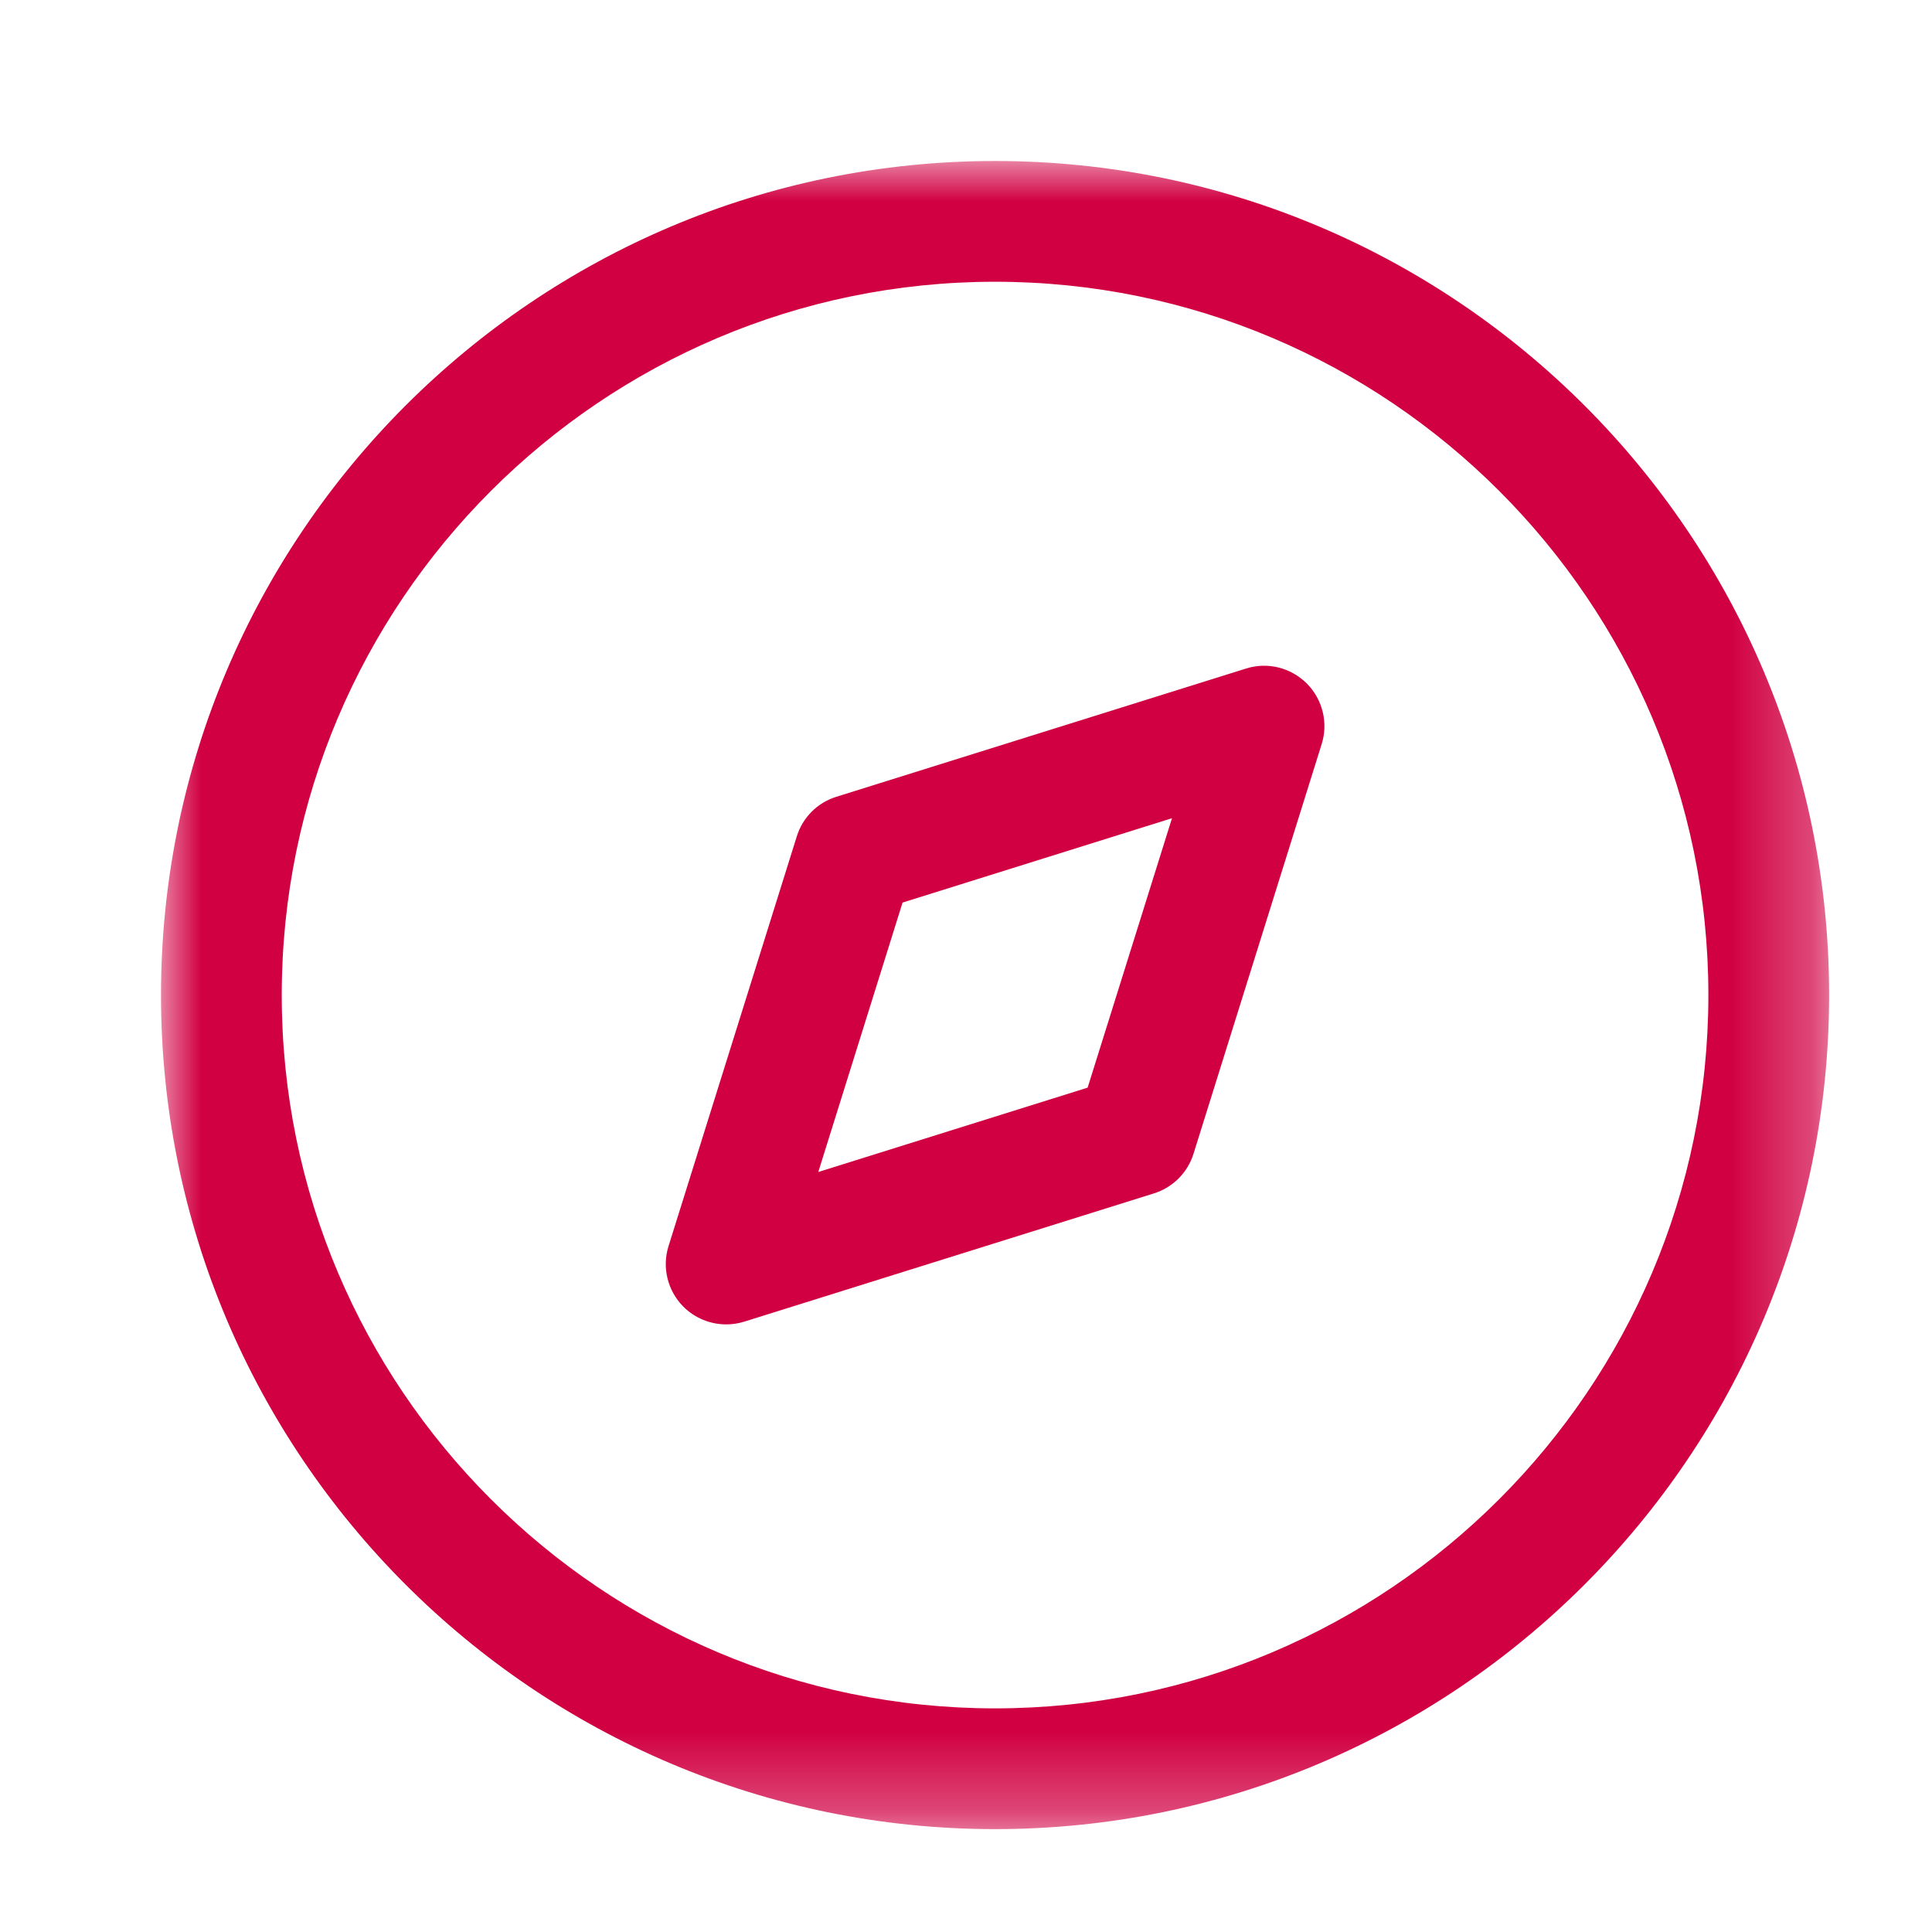
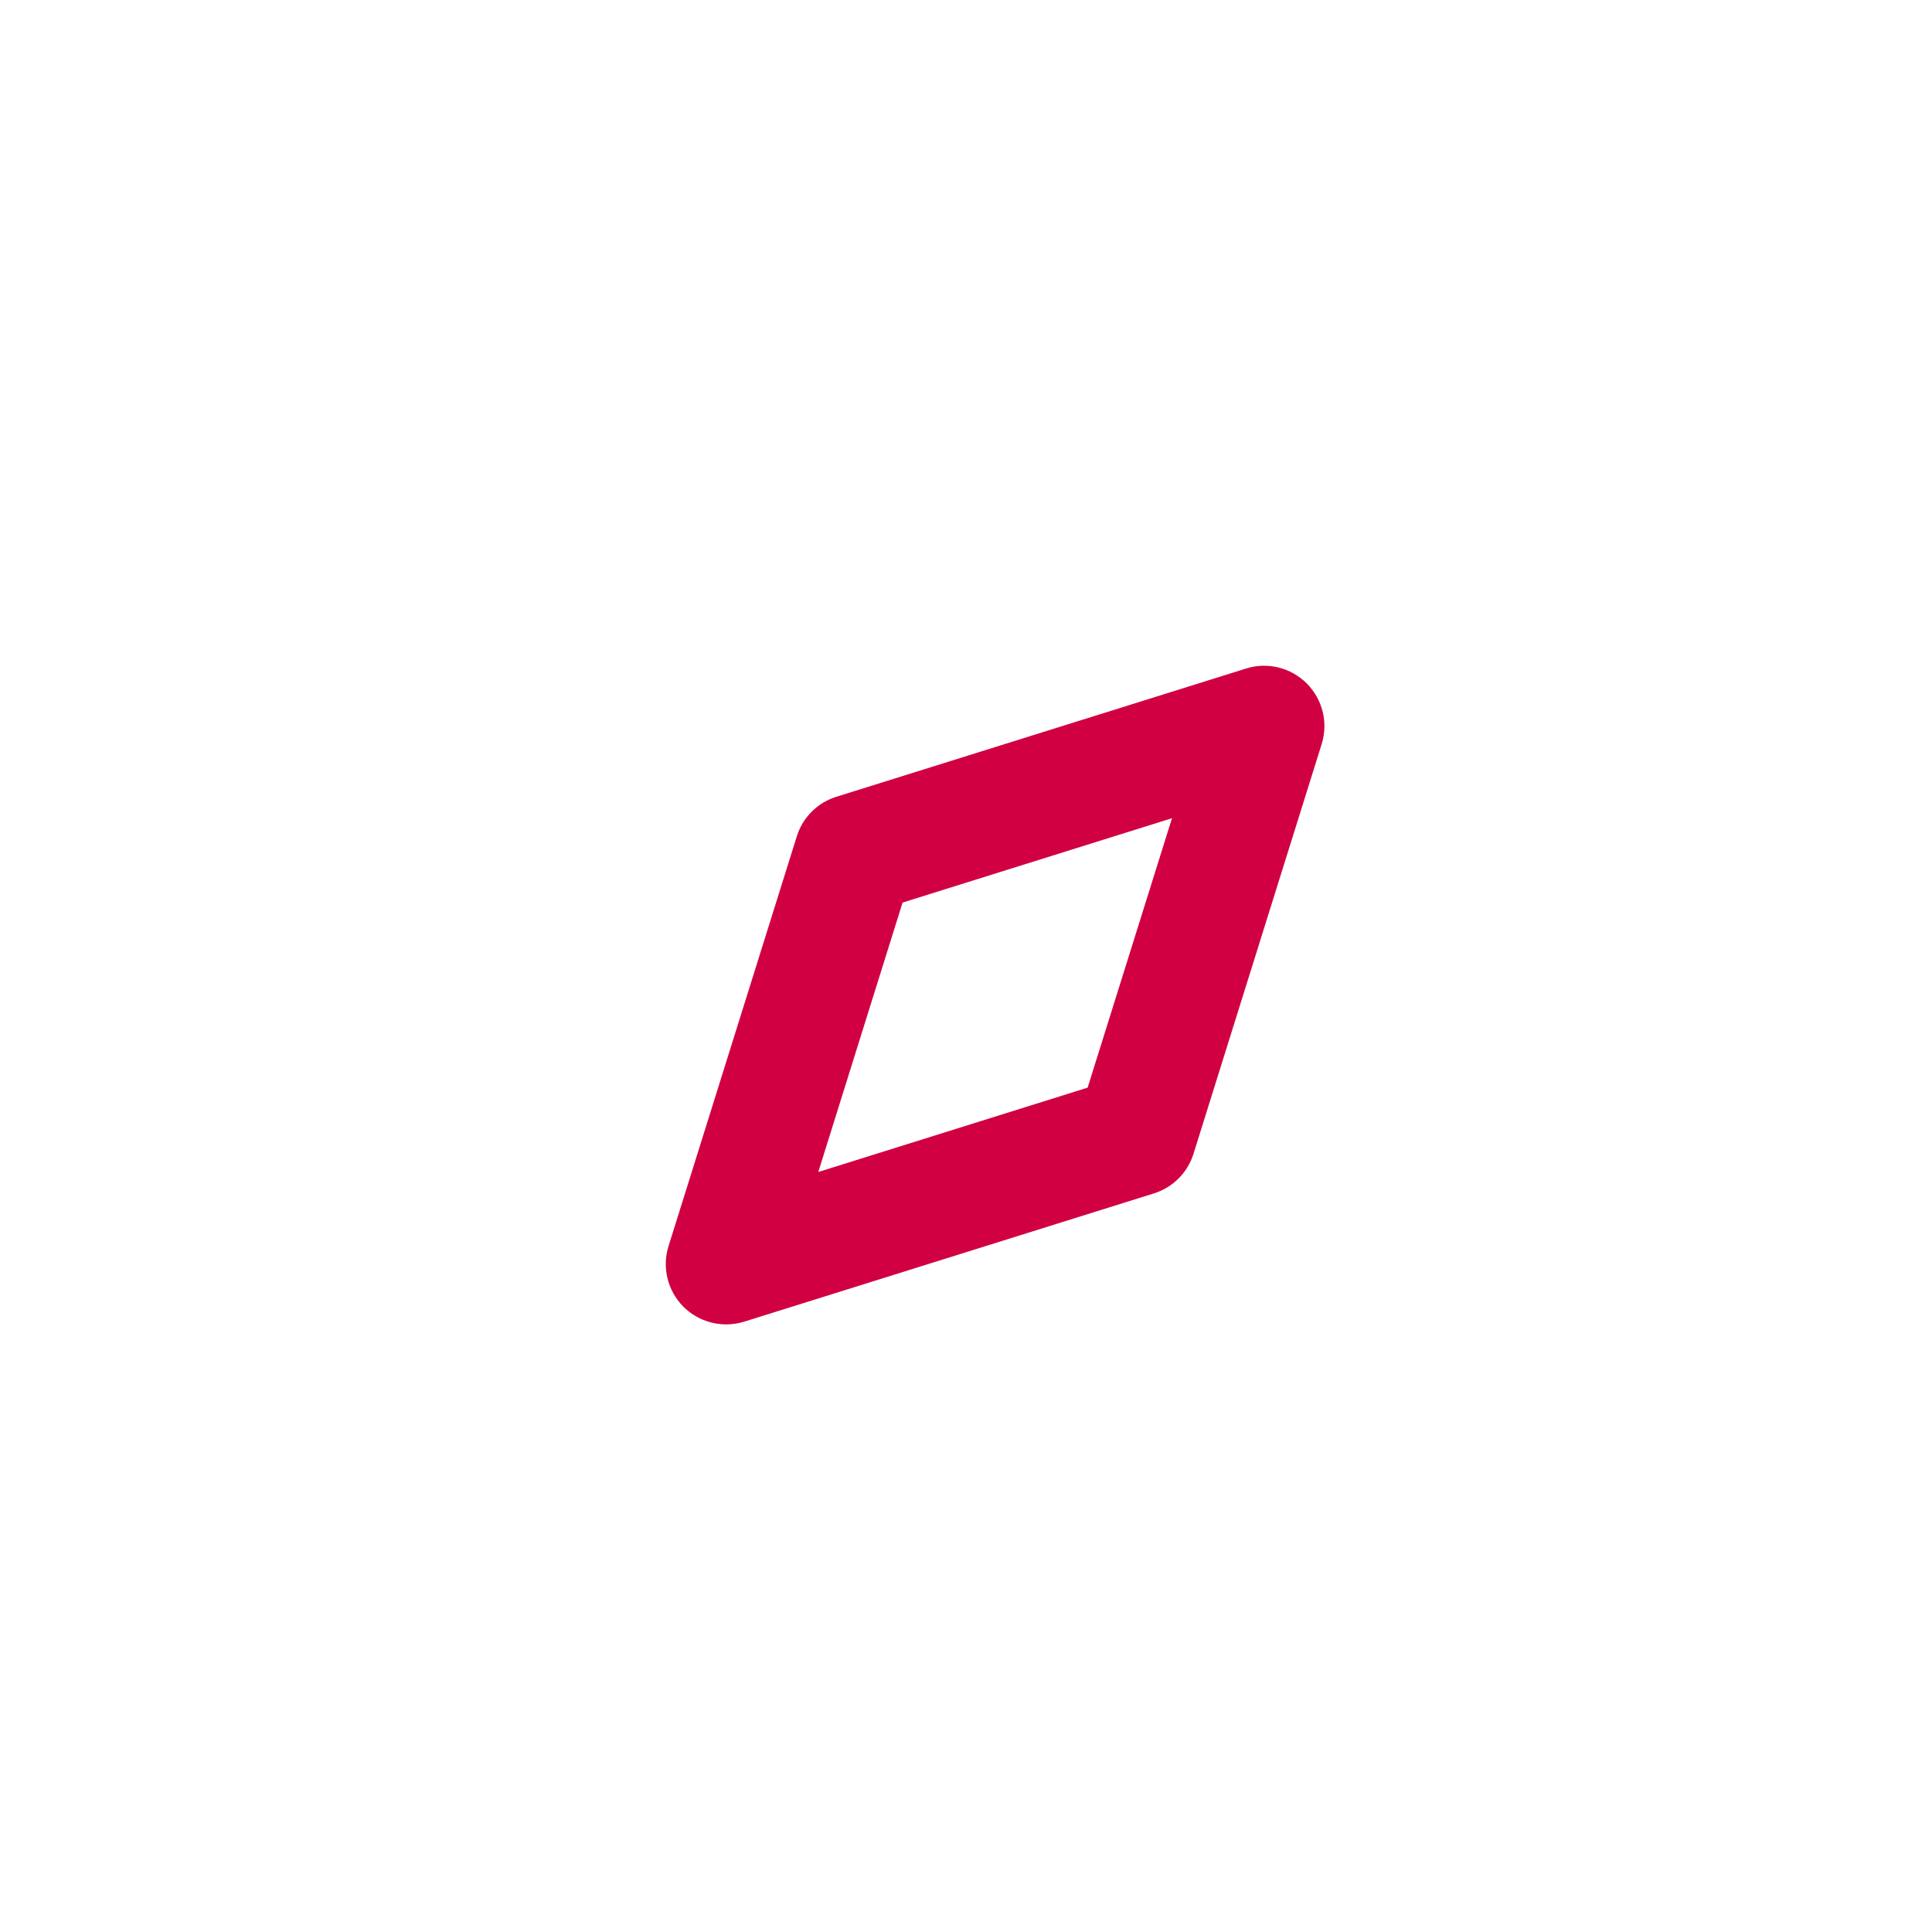
<svg xmlns="http://www.w3.org/2000/svg" width="24" height="24" viewBox="0 0 24 24" fill="none">
  <path fill-rule="evenodd" clip-rule="evenodd" d="M11.212 11.212L10.165 14.559L13.511 13.511L14.559 10.164L11.212 11.212ZM9.021 16.452C8.825 16.452 8.633 16.375 8.49 16.233C8.293 16.035 8.221 15.744 8.305 15.479L9.898 10.39C9.971 10.154 10.155 9.971 10.389 9.898L15.478 8.305C15.745 8.22 16.035 8.293 16.233 8.49C16.43 8.688 16.502 8.979 16.418 9.244L14.826 14.333C14.753 14.568 14.568 14.752 14.334 14.825L9.245 16.418C9.171 16.441 9.095 16.452 9.021 16.452Z" fill="#D10043" />
  <mask id="mask0" mask-type="alpha" maskUnits="userSpaceOnUse" x="2" y="2" width="21" height="21">
    <path fill-rule="evenodd" clip-rule="evenodd" d="M2 2H22.722V22.722H2V2Z" fill="white" />
  </mask>
  <g mask="url(#mask0)">
-     <path fill-rule="evenodd" clip-rule="evenodd" d="M12.361 3.5C7.475 3.5 3.5 7.476 3.5 12.361C3.5 17.247 7.475 21.222 12.361 21.222C17.247 21.222 21.222 17.247 21.222 12.361C21.222 7.476 17.247 3.5 12.361 3.5ZM12.361 22.722C6.648 22.722 2 18.074 2 12.361C2 6.648 6.648 2 12.361 2C18.074 2 22.722 6.648 22.722 12.361C22.722 18.074 18.074 22.722 12.361 22.722Z" fill="#D10043" />
-   </g>
+     </g>
</svg>